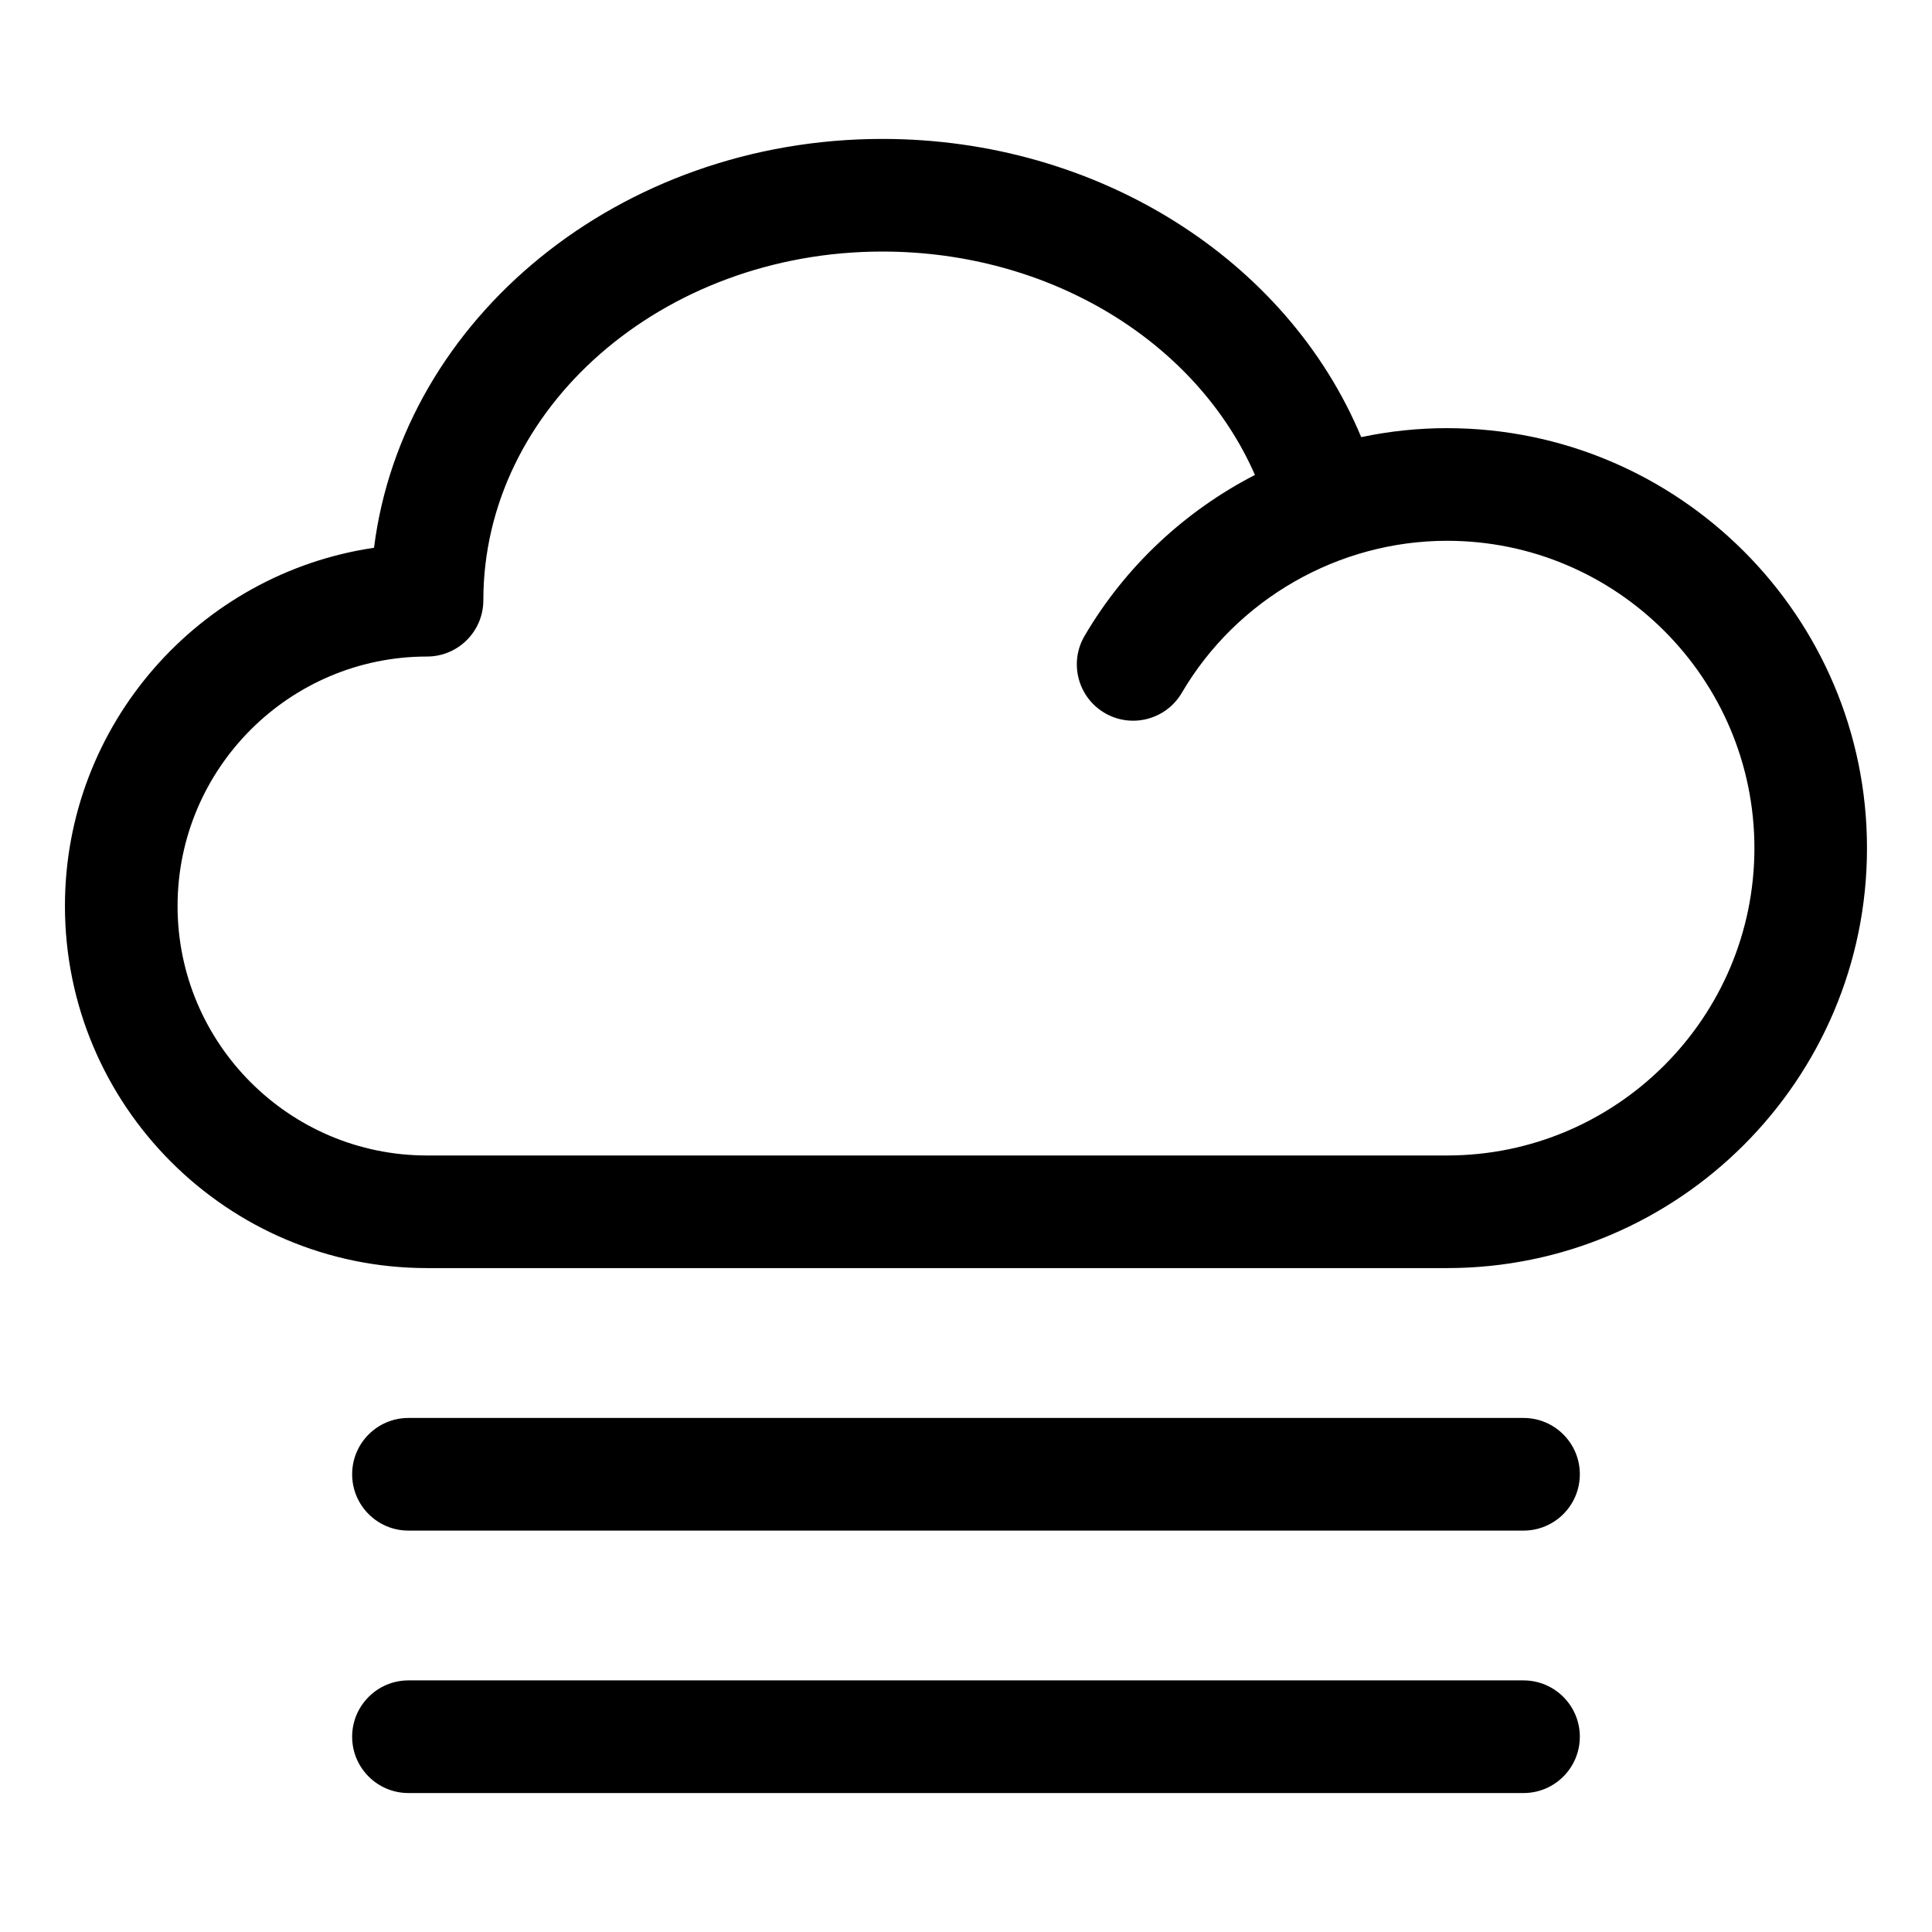
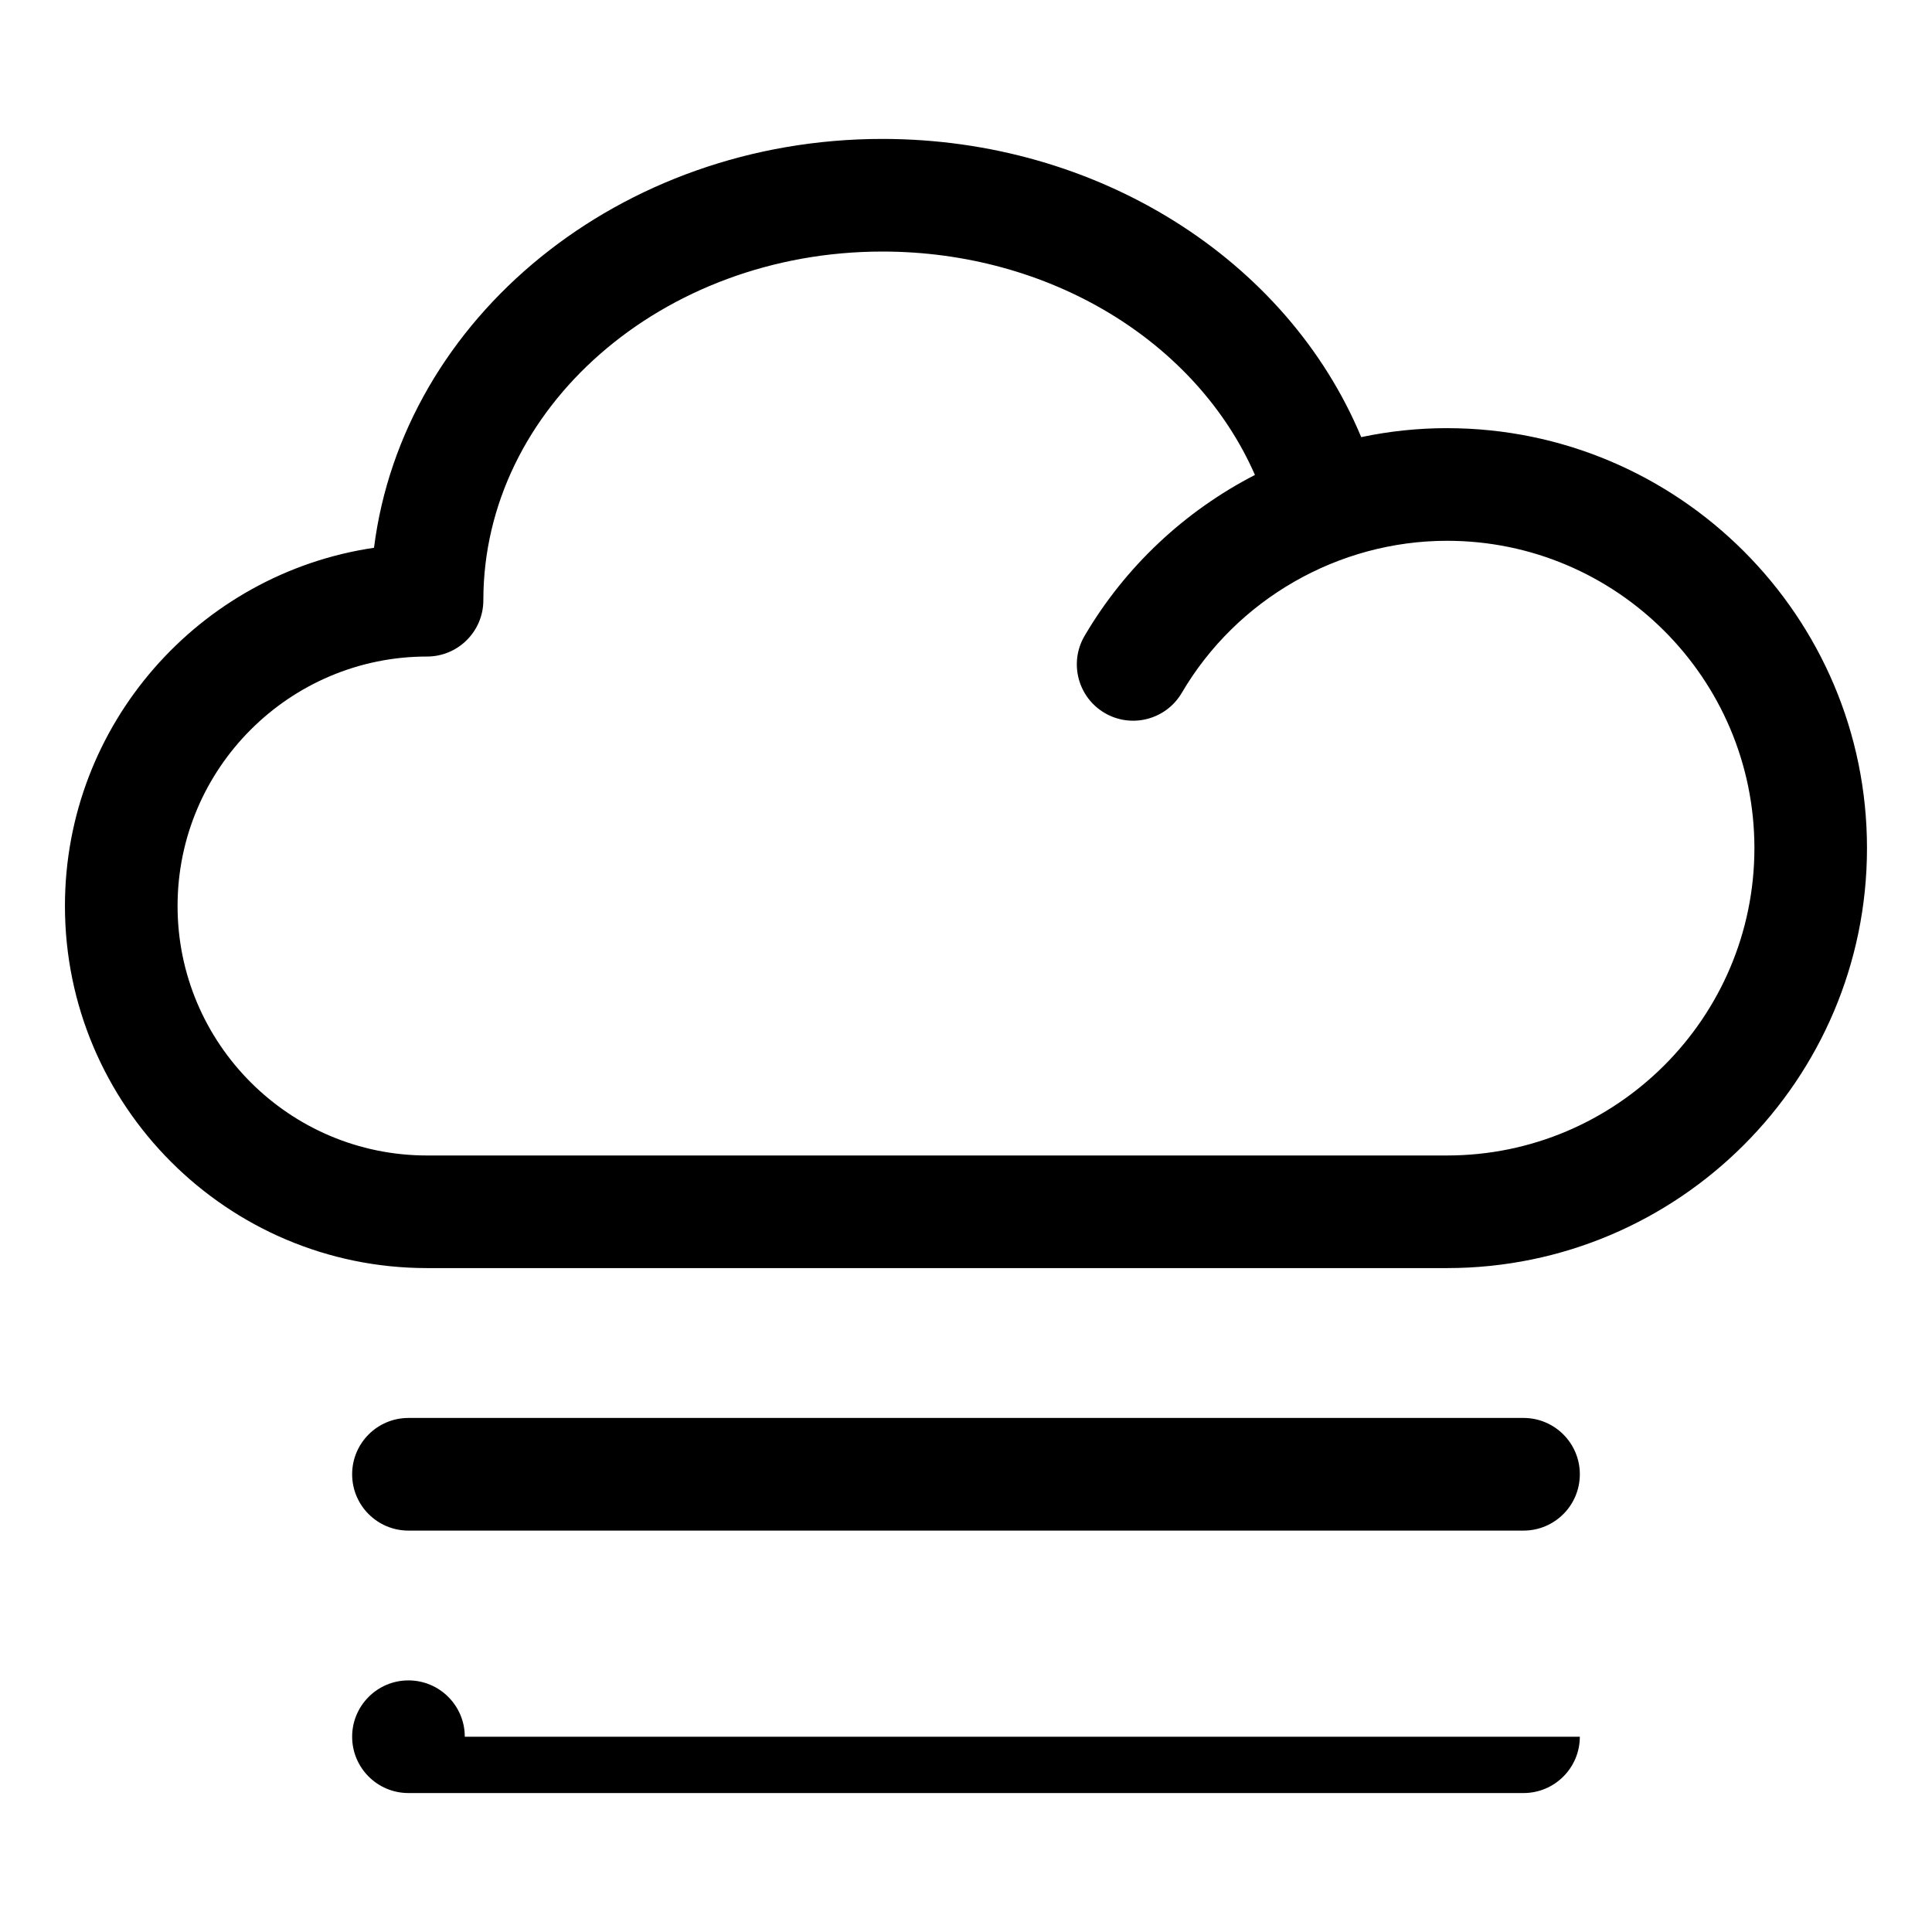
<svg xmlns="http://www.w3.org/2000/svg" fill="#000000" width="800px" height="800px" version="1.1" viewBox="144 144 512 512">
-   <path d="m562.67 604.25c0 8.246-6.68 14.926-14.926 14.926h-295.5c-8.246 0-14.922-6.68-14.922-14.926 0-8.234 6.676-14.926 14.922-14.926h295.5c8.25 0 14.93 6.699 14.93 14.926zm0-69.551c0 8.246-6.68 14.926-14.926 14.926h-295.5c-8.246 0-14.922-6.676-14.922-14.926 0-8.246 6.676-14.926 14.922-14.926h295.5c8.25 0 14.93 6.68 14.93 14.926zm-35.184-84.484h-270.32c-36.453 0-66.109-29.66-66.109-66.113 0-36.453 29.656-66.113 66.109-66.113 8.246 0 14.926-6.688 14.926-14.926 0-50.953 47.438-92.398 105.75-92.398 44.328 0 83.227 23.824 98.73 59.199-18.504 9.535-34.32 24.191-45.152 42.656-4.168 7.106-1.777 16.254 5.328 20.426 7.106 4.168 16.246 1.785 20.43-5.32 14.578-24.863 41.527-40.309 70.309-40.309 44.914 0 81.449 36.543 81.449 81.453-0.004 44.906-36.543 81.445-81.449 81.445zm0-192.75c-7.711 0-15.336 0.812-22.75 2.379-19.664-47.145-69.871-79.027-126.89-79.027-69.559 0-127.05 47.465-134.73 108.35-46.277 6.82-81.906 46.789-81.906 94.93 0 52.914 43.043 95.961 95.961 95.961h270.31c61.363 0 111.29-49.93 111.29-111.3 0.008-61.363-49.922-111.29-111.29-111.29z" fill-rule="evenodd" />
+   <path d="m562.67 604.25c0 8.246-6.68 14.926-14.926 14.926h-295.5c-8.246 0-14.922-6.68-14.922-14.926 0-8.234 6.676-14.926 14.922-14.926c8.25 0 14.93 6.699 14.93 14.926zm0-69.551c0 8.246-6.68 14.926-14.926 14.926h-295.5c-8.246 0-14.922-6.676-14.922-14.926 0-8.246 6.676-14.926 14.922-14.926h295.5c8.25 0 14.93 6.68 14.93 14.926zm-35.184-84.484h-270.32c-36.453 0-66.109-29.66-66.109-66.113 0-36.453 29.656-66.113 66.109-66.113 8.246 0 14.926-6.688 14.926-14.926 0-50.953 47.438-92.398 105.75-92.398 44.328 0 83.227 23.824 98.73 59.199-18.504 9.535-34.32 24.191-45.152 42.656-4.168 7.106-1.777 16.254 5.328 20.426 7.106 4.168 16.246 1.785 20.43-5.32 14.578-24.863 41.527-40.309 70.309-40.309 44.914 0 81.449 36.543 81.449 81.453-0.004 44.906-36.543 81.445-81.449 81.445zm0-192.75c-7.711 0-15.336 0.812-22.75 2.379-19.664-47.145-69.871-79.027-126.89-79.027-69.559 0-127.05 47.465-134.73 108.35-46.277 6.82-81.906 46.789-81.906 94.93 0 52.914 43.043 95.961 95.961 95.961h270.31c61.363 0 111.29-49.93 111.29-111.3 0.008-61.363-49.922-111.29-111.29-111.29z" fill-rule="evenodd" />
</svg>